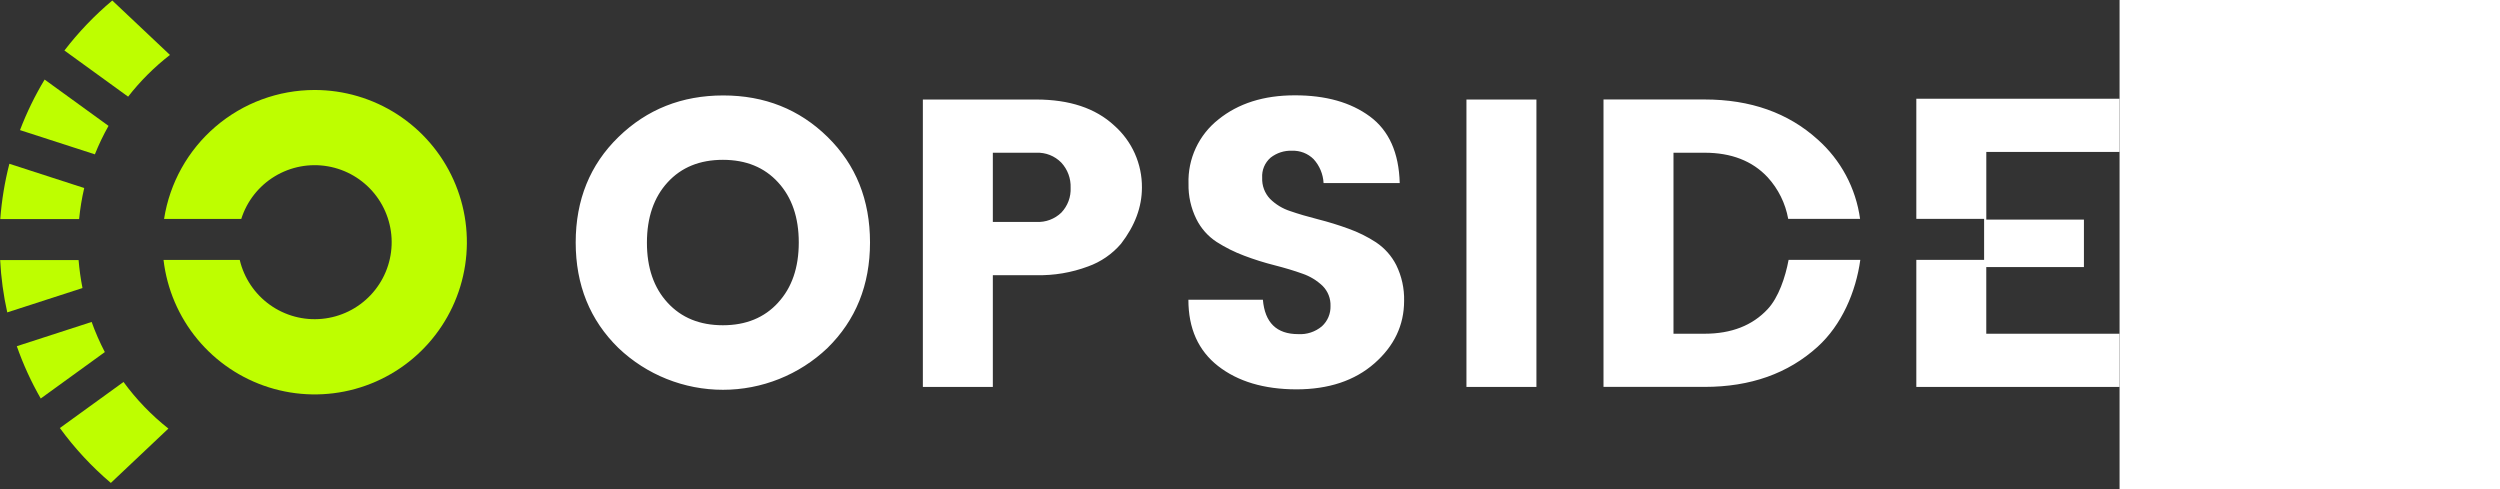
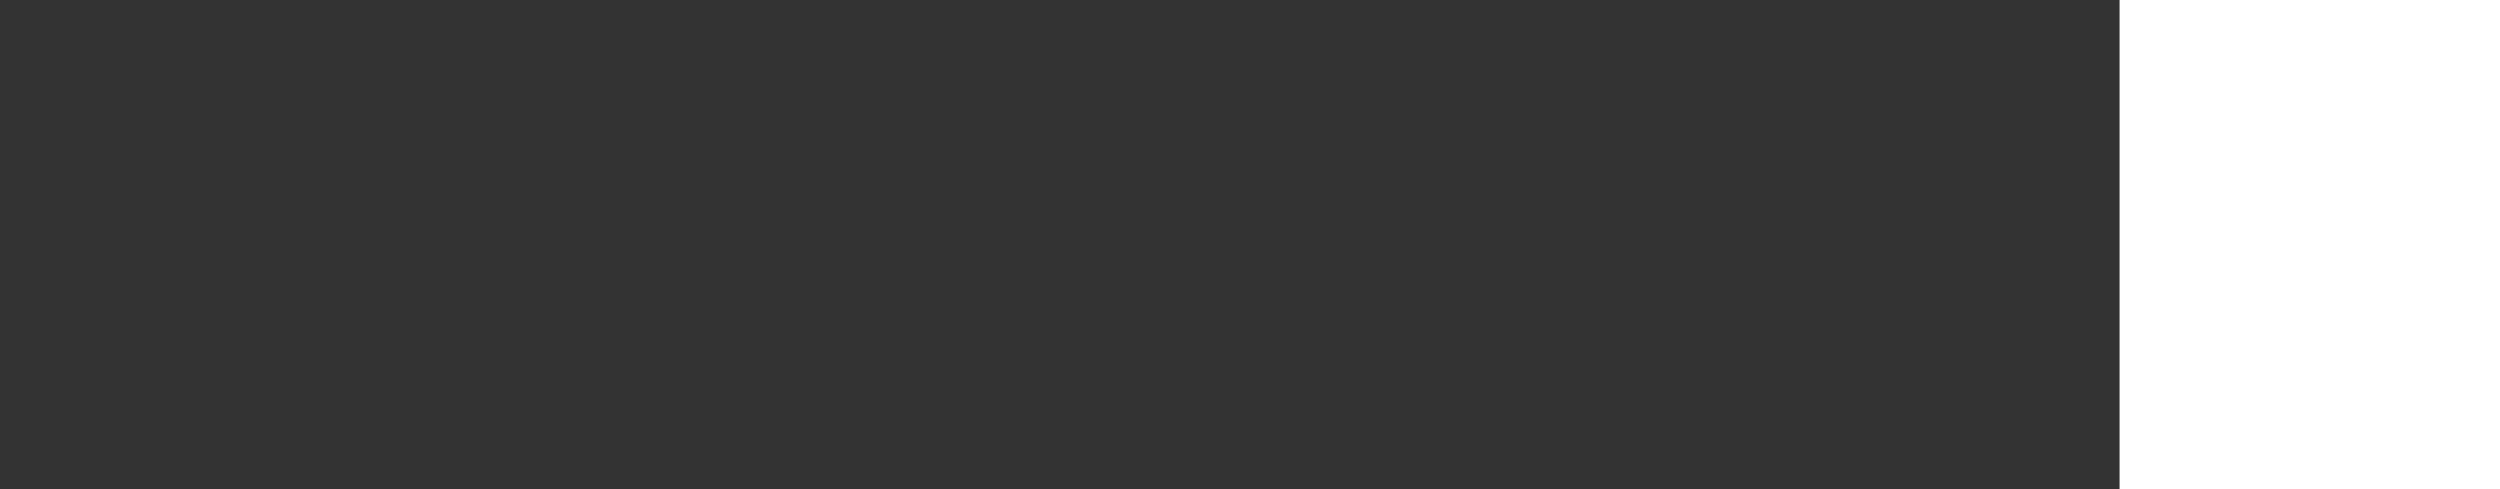
<svg xmlns="http://www.w3.org/2000/svg" width="230px" height="45" viewBox="0 0 195 45" fill="none" preserveAspectRatio="xMinYMid">
  <rect x="0" y="0" width="195" height="45" fill="#333333" stroke="none" />
  <g clip-path="url(#clip0_1733_1637)">
    <g clip-path="url(#clip1_1733_1637)">
-       <path fill-rule="evenodd" clip-rule="evenodd" d="M162.624 28.441C161.218 29.949 159.284 30.703 156.825 30.703H153.961V14.051H156.825C159.284 14.051 161.218 14.804 162.624 16.309C163.603 17.38 164.258 18.705 164.514 20.133H171.126C170.74 17.309 169.354 14.717 167.22 12.828C164.507 10.378 161.042 9.152 156.825 9.152H147.522V35.594H156.825C161.042 35.594 164.507 34.364 167.22 31.904C169.431 29.898 170.74 26.872 171.148 23.906H164.551C164.258 25.497 163.624 27.373 162.624 28.441ZM134.913 35.598H141.351V9.156H134.913V35.598ZM195 13.979V9.084H176.302V20.137H182.538V23.91H176.302V35.598H195V30.703H182.737V24.57H191.721V20.205H182.74V13.979H195ZM66.54 8.781C62.734 8.781 59.52 10.055 56.899 12.604C54.278 15.154 52.966 18.387 52.964 22.305C52.964 26.218 54.276 29.456 56.899 32.019C59.492 34.486 62.933 35.861 66.511 35.861C70.09 35.861 73.531 34.486 76.124 32.019C78.735 29.458 80.041 26.22 80.041 22.305C80.041 18.39 78.742 15.157 76.145 12.608C73.546 10.056 70.344 8.781 66.54 8.781ZM71.59 27.838C70.323 29.228 68.627 29.923 66.504 29.923C64.381 29.923 62.686 29.232 61.418 27.849C60.149 26.471 59.515 24.627 59.517 22.316C59.52 20.004 60.154 18.159 61.418 16.778C62.683 15.395 64.378 14.704 66.504 14.704C68.63 14.704 70.324 15.395 71.586 16.778C72.856 18.161 73.489 20.007 73.487 22.316C73.485 24.624 72.851 26.465 71.586 27.838H71.59ZM95.338 9.156H84.903V35.598H91.341V25.317H95.334C96.962 25.356 98.581 25.083 100.106 24.512C101.281 24.092 102.325 23.372 103.136 22.424C104.415 20.764 105.056 19.044 105.058 17.262C105.067 16.179 104.843 15.108 104.402 14.12C103.96 13.132 103.31 12.251 102.497 11.537C100.783 9.952 98.395 9.158 95.334 9.156H95.338ZM97.653 19.552C97.348 19.848 96.984 20.078 96.586 20.227C96.187 20.376 95.762 20.441 95.338 20.418H91.341V14.051H95.334C95.759 14.032 96.183 14.103 96.579 14.258C96.974 14.413 97.333 14.65 97.632 14.953C97.922 15.263 98.148 15.628 98.296 16.026C98.445 16.424 98.513 16.848 98.497 17.272C98.517 17.69 98.452 18.107 98.306 18.499C98.16 18.89 97.937 19.249 97.65 19.552H97.653ZM126.613 22.305C125.818 21.786 124.964 21.362 124.07 21.042C123.15 20.706 122.214 20.417 121.264 20.176C120.323 19.935 119.461 19.686 118.703 19.422C118.003 19.197 117.365 18.811 116.842 18.293C116.598 18.035 116.408 17.73 116.284 17.396C116.16 17.063 116.105 16.708 116.121 16.353C116.099 16.006 116.157 15.659 116.291 15.339C116.425 15.019 116.631 14.734 116.892 14.506C117.455 14.065 118.155 13.838 118.869 13.867C119.234 13.854 119.598 13.916 119.939 14.048C120.28 14.181 120.589 14.382 120.849 14.639C121.402 15.245 121.727 16.024 121.769 16.843H128.774C128.701 14.053 127.785 12.009 126.025 10.711C124.265 9.412 121.961 8.765 119.114 8.77C116.265 8.77 113.924 9.511 112.092 10.992C111.202 11.693 110.489 12.593 110.012 13.62C109.534 14.647 109.305 15.772 109.343 16.904C109.319 18.029 109.566 19.143 110.065 20.151C110.488 21.007 111.131 21.734 111.929 22.258C112.725 22.766 113.571 23.189 114.454 23.52C115.372 23.869 116.309 24.164 117.26 24.404C118.202 24.646 119.064 24.902 119.821 25.176C120.518 25.413 121.154 25.8 121.686 26.309C121.925 26.551 122.113 26.839 122.237 27.156C122.361 27.473 122.419 27.812 122.407 28.152C122.417 28.502 122.352 28.849 122.216 29.171C122.079 29.493 121.875 29.781 121.618 30.017C121.009 30.53 120.226 30.788 119.432 30.739C117.448 30.739 116.366 29.684 116.186 27.575H109.332C109.332 30.22 110.243 32.254 112.063 33.675C113.883 35.096 116.281 35.812 119.255 35.821C122.232 35.821 124.629 35.024 126.447 33.43C128.265 31.835 129.175 29.921 129.178 27.687C129.206 26.546 128.959 25.415 128.456 24.39C128.029 23.548 127.393 22.83 126.609 22.305H126.613Z" fill="white" />
+       <path fill-rule="evenodd" clip-rule="evenodd" d="M162.624 28.441C161.218 29.949 159.284 30.703 156.825 30.703H153.961V14.051H156.825C159.284 14.051 161.218 14.804 162.624 16.309C163.603 17.38 164.258 18.705 164.514 20.133H171.126C170.74 17.309 169.354 14.717 167.22 12.828C164.507 10.378 161.042 9.152 156.825 9.152H147.522V35.594H156.825C161.042 35.594 164.507 34.364 167.22 31.904C169.431 29.898 170.74 26.872 171.148 23.906H164.551C164.258 25.497 163.624 27.373 162.624 28.441ZH141.351V9.156H134.913V35.598ZM195 13.979V9.084H176.302V20.137H182.538V23.91H176.302V35.598H195V30.703H182.737V24.57H191.721V20.205H182.74V13.979H195ZM66.54 8.781C62.734 8.781 59.52 10.055 56.899 12.604C54.278 15.154 52.966 18.387 52.964 22.305C52.964 26.218 54.276 29.456 56.899 32.019C59.492 34.486 62.933 35.861 66.511 35.861C70.09 35.861 73.531 34.486 76.124 32.019C78.735 29.458 80.041 26.22 80.041 22.305C80.041 18.39 78.742 15.157 76.145 12.608C73.546 10.056 70.344 8.781 66.54 8.781ZM71.59 27.838C70.323 29.228 68.627 29.923 66.504 29.923C64.381 29.923 62.686 29.232 61.418 27.849C60.149 26.471 59.515 24.627 59.517 22.316C59.52 20.004 60.154 18.159 61.418 16.778C62.683 15.395 64.378 14.704 66.504 14.704C68.63 14.704 70.324 15.395 71.586 16.778C72.856 18.161 73.489 20.007 73.487 22.316C73.485 24.624 72.851 26.465 71.586 27.838H71.59ZM95.338 9.156H84.903V35.598H91.341V25.317H95.334C96.962 25.356 98.581 25.083 100.106 24.512C101.281 24.092 102.325 23.372 103.136 22.424C104.415 20.764 105.056 19.044 105.058 17.262C105.067 16.179 104.843 15.108 104.402 14.12C103.96 13.132 103.31 12.251 102.497 11.537C100.783 9.952 98.395 9.158 95.334 9.156H95.338ZM97.653 19.552C97.348 19.848 96.984 20.078 96.586 20.227C96.187 20.376 95.762 20.441 95.338 20.418H91.341V14.051H95.334C95.759 14.032 96.183 14.103 96.579 14.258C96.974 14.413 97.333 14.65 97.632 14.953C97.922 15.263 98.148 15.628 98.296 16.026C98.445 16.424 98.513 16.848 98.497 17.272C98.517 17.69 98.452 18.107 98.306 18.499C98.16 18.89 97.937 19.249 97.65 19.552H97.653ZM126.613 22.305C125.818 21.786 124.964 21.362 124.07 21.042C123.15 20.706 122.214 20.417 121.264 20.176C120.323 19.935 119.461 19.686 118.703 19.422C118.003 19.197 117.365 18.811 116.842 18.293C116.598 18.035 116.408 17.73 116.284 17.396C116.16 17.063 116.105 16.708 116.121 16.353C116.099 16.006 116.157 15.659 116.291 15.339C116.425 15.019 116.631 14.734 116.892 14.506C117.455 14.065 118.155 13.838 118.869 13.867C119.234 13.854 119.598 13.916 119.939 14.048C120.28 14.181 120.589 14.382 120.849 14.639C121.402 15.245 121.727 16.024 121.769 16.843H128.774C128.701 14.053 127.785 12.009 126.025 10.711C124.265 9.412 121.961 8.765 119.114 8.77C116.265 8.77 113.924 9.511 112.092 10.992C111.202 11.693 110.489 12.593 110.012 13.62C109.534 14.647 109.305 15.772 109.343 16.904C109.319 18.029 109.566 19.143 110.065 20.151C110.488 21.007 111.131 21.734 111.929 22.258C112.725 22.766 113.571 23.189 114.454 23.52C115.372 23.869 116.309 24.164 117.26 24.404C118.202 24.646 119.064 24.902 119.821 25.176C120.518 25.413 121.154 25.8 121.686 26.309C121.925 26.551 122.113 26.839 122.237 27.156C122.361 27.473 122.419 27.812 122.407 28.152C122.417 28.502 122.352 28.849 122.216 29.171C122.079 29.493 121.875 29.781 121.618 30.017C121.009 30.53 120.226 30.788 119.432 30.739C117.448 30.739 116.366 29.684 116.186 27.575H109.332C109.332 30.22 110.243 32.254 112.063 33.675C113.883 35.096 116.281 35.812 119.255 35.821C122.232 35.821 124.629 35.024 126.447 33.43C128.265 31.835 129.175 29.921 129.178 27.687C129.206 26.546 128.959 25.415 128.456 24.39C128.029 23.548 127.393 22.83 126.609 22.305H126.613Z" fill="white" />
      <path fill-rule="evenodd" clip-rule="evenodd" d="M9.984 11.58L4.105 7.32C3.213 8.8 2.455 10.356 1.84 11.97L8.729 14.199C9.088 13.299 9.507 12.424 9.984 11.58ZM15.636 5.054L10.33 0.047C8.7 1.416 7.223 2.958 5.926 4.647L11.787 8.893C12.906 7.458 14.199 6.169 15.636 5.054ZM7.748 17.298L0.862 15.068C0.434 16.736 0.154 18.438 0.025 20.155H7.279C7.372 19.193 7.529 18.239 7.748 17.298ZM8.426 29.62L1.547 31.85C2.131 33.518 2.867 35.129 3.748 36.662L9.645 32.391C9.174 31.491 8.767 30.559 8.426 29.602V29.62ZM11.355 35.147L5.508 39.378C6.865 41.241 8.439 42.937 10.197 44.429L15.492 39.429C13.924 38.189 12.533 36.743 11.355 35.129V35.147ZM7.228 23.928H0.014C0.097 25.547 0.315 27.157 0.667 28.74L7.589 26.5C7.42 25.644 7.3 24.779 7.228 23.91V23.928Z" fill="#BEFE00" />
-       <path fill-rule="evenodd" clip-rule="evenodd" d="M28.942 8.279C25.599 8.281 22.366 9.477 19.827 11.652C17.288 13.826 15.61 16.837 15.095 20.14H22.197C22.715 18.506 23.807 17.116 25.272 16.226C26.737 15.336 28.474 15.008 30.163 15.301C31.851 15.595 33.376 16.491 34.455 17.823C35.533 19.155 36.093 20.832 36.029 22.545C35.965 24.258 35.282 25.89 34.108 27.138C32.933 28.386 31.346 29.166 29.64 29.332C27.934 29.5 26.226 29.043 24.831 28.046C23.437 27.05 22.451 25.581 22.056 23.914H15.044C15.359 26.596 16.442 29.13 18.163 31.21C19.885 33.291 22.171 34.83 24.746 35.64C27.322 36.451 30.077 36.5 32.68 35.781C35.282 35.062 37.622 33.606 39.416 31.587C41.21 29.569 42.382 27.075 42.791 24.406C43.201 21.736 42.83 19.006 41.723 16.543C40.616 14.079 38.82 11.989 36.553 10.523C34.285 9.057 31.642 8.278 28.942 8.279Z" fill="#BEFE00" />
    </g>
  </g>
  <defs>
    <clipPath id="clip0_1733_1637">
-       <rect width="283" height="45" fill="white" />
-     </clipPath>
+       </clipPath>
    <clipPath id="clip1_1733_1637">
      <rect width="195" height="44.36" fill="white" transform="translate(0 0.047)" />
    </clipPath>
  </defs>
</svg>